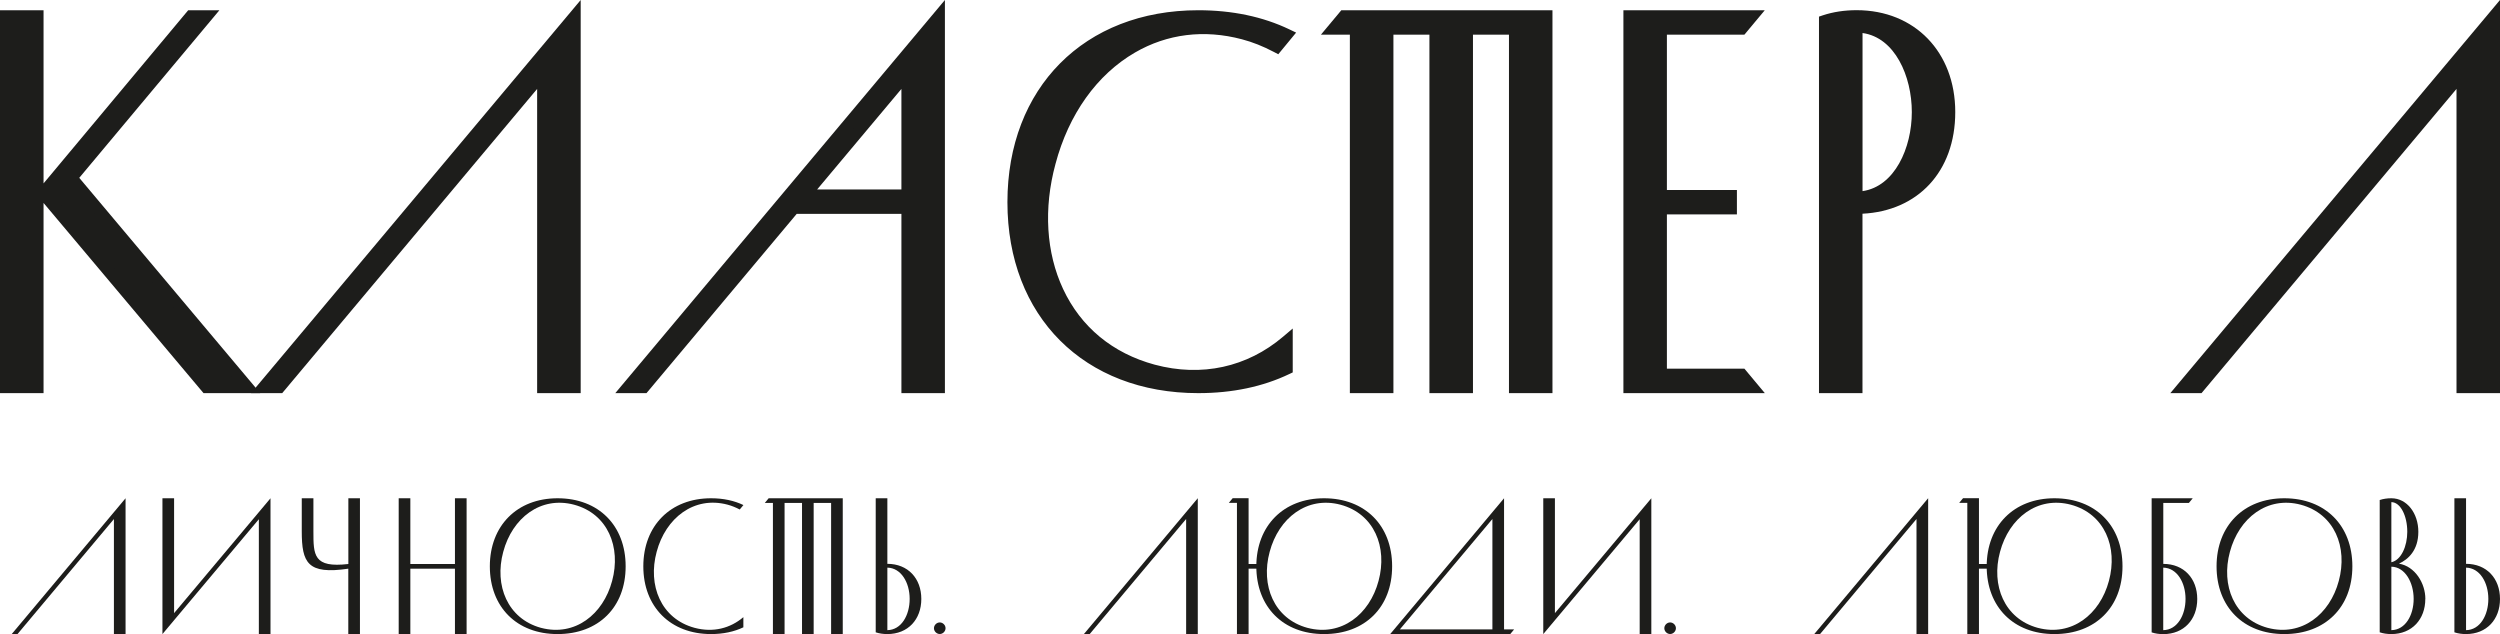
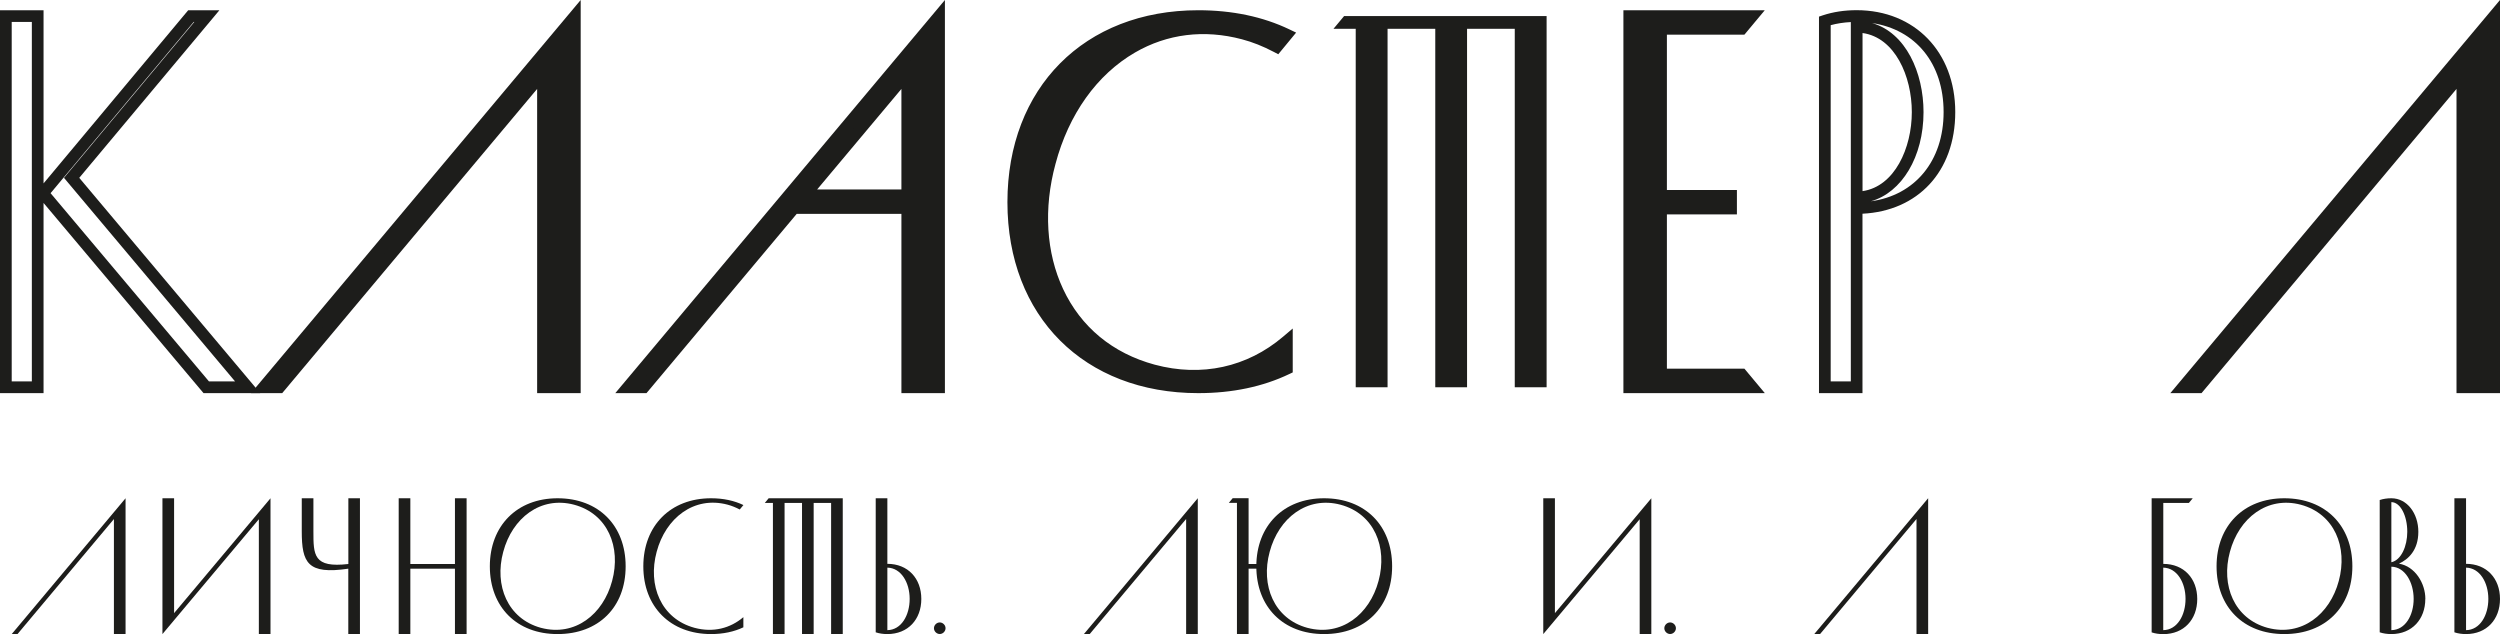
<svg xmlns="http://www.w3.org/2000/svg" id="_Слой_2" data-name="Слой 2" viewBox="0 0 427.08 108.32">
  <defs>
    <style> .cls-1 { fill: #1d1d1b; } </style>
  </defs>
  <g id="_Слой_1-2" data-name="Слой 1">
    <g>
      <g>
-         <path class="cls-1" d="M6.44,66.16H1V2.75h5.44v63.41ZM32.61,2.75h2.72L12.23,30.38l30.07,35.78h-7.07L7.34,33.01,32.61,2.75Z" />
        <path class="cls-1" d="M44.45,67.16h-9.68L7.44,34.67v32.49H0V1.75h7.44v29.58L32.15,1.75h5.33L13.54,30.38l30.92,36.79ZM35.71,65.16h4.45L10.93,30.38,33.19,3.75h-.11l-24.44,29.25,27.06,32.16ZM2,65.16h3.44V3.75h-3.44v61.41Z" />
      </g>
      <g>
        <path class="cls-1" d="M92.76,12.44l-45.02,53.72h-2.72L98.2,2.75v63.41h-5.44V12.44Z" />
        <path class="cls-1" d="M99.2,67.16h-7.44V15.19l-43.55,51.97h-5.33L99.2,0v67.16ZM93.76,65.16h3.44V5.5l-50.03,59.66h.11L93.76,9.69v55.47Z" />
      </g>
      <g>
        <path class="cls-1" d="M154.99,12.44l-45.02,53.72h-2.72L160.42,2.75v63.41h-5.43V12.44ZM135.33,33.37h20.02v2.17h-20.02v-2.17Z" />
-         <path class="cls-1" d="M161.42,67.16h-7.43v-30.62h-17.89l-25.66,30.62h-5.33L161.42,0v67.16ZM155.99,65.16h3.43V5.5l-22.53,26.87h.09l19.01-22.68v22.68h.36v4.17h-.36v28.62ZM109.39,65.16h.11l24.83-29.63v-.11l-24.94,29.74ZM137.77,34.54h16.22v-.17h-16.07l-.15.17ZM139.59,32.37h14.4V15.19l-14.4,17.18Z" />
+         <path class="cls-1" d="M161.42,67.16h-7.43v-30.62h-17.89l-25.66,30.62h-5.33L161.42,0v67.16ZM155.99,65.16h3.43V5.5l-22.53,26.87h.09l19.01-22.68h.36v4.17h-.36v28.62ZM109.39,65.16h.11l24.83-29.63v-.11l-24.94,29.74ZM137.77,34.54h16.22v-.17h-16.07l-.15.17ZM139.59,32.37h14.4V15.19l-14.4,17.18Z" />
      </g>
      <g>
        <path class="cls-1" d="M219.84,62.99c-4.35,2.08-9.42,3.17-15.13,3.17-18.93,0-31.61-12.68-31.61-31.61s12.68-31.8,31.61-31.8c5.71,0,10.78,1.09,15.13,3.17l-1.72,2.08c-1.72-.91-3.62-1.72-5.71-2.26-15.67-4.17-28.9,6.25-33.06,22.01-4.26,15.67,1.99,31.25,17.66,35.51,8.79,2.36,16.76.18,22.83-4.98v4.71Z" />
        <path class="cls-1" d="M204.71,67.16c-19.51,0-32.61-13.11-32.61-32.62S185.21,1.75,204.71,1.75c5.8,0,11.03,1.1,15.56,3.27l1.15.55-3.05,3.7-.72-.38c-1.9-1-3.7-1.71-5.49-2.18-6.45-1.71-12.76-.93-18.26,2.26-6.52,3.78-11.34,10.55-13.59,19.04-2.06,7.58-1.6,15.17,1.3,21.36,3.04,6.5,8.46,10.98,15.66,12.93,7.99,2.14,15.78.44,21.92-4.78l1.65-1.4v7.5l-.57.27c-4.53,2.17-9.76,3.27-15.56,3.27ZM218.84,60.34c-3.96,2.88-8.46,4.51-13.21,4.81,4.89-.1,9.33-1.04,13.21-2.8v-2.01ZM204.71,3.75c-18.31,0-30.61,12.38-30.61,30.8,0,16.35,9.81,27.91,24.95,30.2-.76-.14-1.52-.31-2.29-.52-7.79-2.12-13.65-6.96-16.95-14.02-3.1-6.62-3.6-14.69-1.42-22.72,2.38-9,7.54-16.2,14.51-20.25,5.97-3.47,12.8-4.32,19.77-2.46,1.71.45,3.42,1.1,5.19,1.98l.38-.45c-3.98-1.69-8.53-2.54-13.52-2.54Z" />
      </g>
      <g>
        <path class="cls-1" d="M250.63,66.16h-5.44V4.92h-8.15v61.24h-5.44V4.92h-3.8l1.81-2.17h34.6v63.41h-5.44V4.92h-8.15v61.24Z" />
-         <path class="cls-1" d="M265.22,67.16h-7.44V5.92h-6.15v61.24h-7.44V5.92h-6.15v61.24h-7.44V5.92h-4.94l3.48-4.17h36.07v65.41ZM259.78,65.16h3.44V3.75h-33.14l-.15.17h2.67v61.24h3.44V3.92h10.15v61.24h3.44V3.92h10.15v61.24Z" />
      </g>
      <g>
        <path class="cls-1" d="M283.76,63.99h13.77l1.81,2.17h-21.02V2.75h21.02l-1.81,2.17h-13.77v28.53h11.96v2.17h-11.96v28.35Z" />
        <path class="cls-1" d="M301.48,67.16h-24.15V1.75h24.15l-3.48,4.17h-13.24v26.54h11.96v4.17h-11.96v26.35h13.24l3.48,4.17ZM279.33,65.16h17.88l-.15-.17h-14.3v-30.35h11.96v-.17h-11.96V3.92h14.3l.15-.17h-17.88v61.41Z" />
      </g>
      <g>
-         <path class="cls-1" d="M317.18,2.75c9.6,0,15.85,6.88,15.85,16.4s-6.25,16.4-15.85,16.4v30.62h-5.44V3.56c1.63-.54,3.44-.82,5.44-.82ZM327.6,19.15c0-7.61-3.9-14.49-10.42-14.59v29.17c6.43-.09,10.42-6.98,10.42-14.58Z" />
        <path class="cls-1" d="M318.18,67.16h-7.44V2.84l.68-.23c1.73-.57,3.66-.87,5.75-.87,9.92,0,16.85,7.15,16.85,17.4s-6.47,16.91-15.85,17.37v30.64ZM312.74,65.16h3.44V3.77c-1.22.06-2.37.24-3.44.53v60.86ZM319.81,3.94c5.78,1.66,8.79,8.49,8.79,15.21,0,7.67-3.73,13.75-9,15.24,7.53-1.03,12.43-6.89,12.43-15.24s-4.81-14.1-12.22-15.21ZM318.18,5.64v27.01c5.48-.79,8.42-7.35,8.42-13.5s-2.89-12.74-8.42-13.51Z" />
      </g>
      <g>
        <path class="cls-1" d="M420.65,12.44l-45.02,53.72h-2.72L426.08,2.75v63.41h-5.43V12.44Z" />
        <path class="cls-1" d="M427.08,67.16h-7.43V15.19l-43.56,51.97h-5.33L427.08,0v67.16ZM421.65,65.16h3.43V5.5l-50.03,59.66h.11l46.49-55.47v55.47Z" />
      </g>
    </g>
    <g>
      <path class="cls-1" d="M19.47,88.66L2.99,108.32h-.99l19.45-23.2v23.2h-1.99v-19.65Z" />
      <path class="cls-1" d="M27.75,108.32v-23.2h1.99v19.62l16.47-19.62v23.2h-1.99v-19.62l-16.47,19.62Z" />
      <path class="cls-1" d="M59.5,85.12h1.99v23.2h-1.99v-11.17c-6.96,1.03-7.95-.99-7.95-6.4v-5.63h1.99v5.63c0,4.08,0,6.3,5.97,5.6v-11.23Z" />
      <path class="cls-1" d="M79.71,85.12v23.2h-1.99v-11.17h-7.62v11.17h-1.99v-23.2h1.99v11.23h7.62v-11.23h1.99Z" />
      <path class="cls-1" d="M95.25,85.12c6.99,0,11.63,4.64,11.63,11.63s-4.64,11.57-11.63,11.57-11.57-4.64-11.57-11.57,4.64-11.63,11.57-11.63ZM92.44,107.26c5.77,1.52,10.6-2.29,12.13-8.02,1.56-5.77-.73-11.47-6.5-13.02-5.73-1.52-10.57,2.29-12.1,8.05-1.56,5.73.73,11.43,6.46,12.99Z" />
      <path class="cls-1" d="M127,107.16c-1.59.76-3.45,1.16-5.53,1.16-6.93,0-11.57-4.64-11.57-11.57s4.64-11.63,11.57-11.63c2.09,0,3.94.4,5.53,1.16l-.63.76c-.63-.33-1.33-.63-2.09-.83-5.73-1.52-10.57,2.29-12.1,8.05-1.56,5.73.73,11.43,6.46,12.99,3.21.86,6.13.07,8.35-1.82v1.72Z" />
      <path class="cls-1" d="M139,108.32h-1.99v-22.4h-2.98v22.4h-1.99v-22.4h-1.39l.66-.8h12.66v23.2h-1.99v-22.4h-2.98v22.4Z" />
      <path class="cls-1" d="M149.6,85.12h1.99v11.2c3.51,0,5.8,2.49,5.8,6s-2.29,6-5.8,6c-.73,0-1.39-.1-1.99-.3v-22.9ZM151.59,107.65c2.39-.03,3.81-2.55,3.81-5.34s-1.46-5.3-3.81-5.34v10.67Z" />
      <path class="cls-1" d="M160.54,106.33c.53,0,.99.46.99.99s-.46.99-.99.99-.99-.46-.99-.99.46-.99.99-.99Z" />
      <path class="cls-1" d="M202.63,88.66l-16.47,19.65h-.99l19.45-23.2v23.2h-1.99v-19.65Z" />
      <path class="cls-1" d="M211.31,85.91h-1.39l.66-.8h2.72v23.2h-1.99v-22.4ZM212.47,97.15v-.8h2.32v.8h-2.32ZM226.19,85.12c6.99,0,11.63,4.64,11.63,11.63s-4.64,11.57-11.63,11.57-11.57-4.64-11.57-11.57,4.64-11.63,11.57-11.63ZM223.37,107.26c5.77,1.52,10.6-2.29,12.13-8.02,1.56-5.77-.73-11.47-6.5-13.02-5.73-1.52-10.57,2.29-12.1,8.05-1.56,5.73.73,11.43,6.46,12.99Z" />
-       <path class="cls-1" d="M237.49,108.32l19.45-23.2v22.4h1.72l-.66.8h-20.51ZM254.95,107.52v-18.86l-15.81,18.86h15.81Z" />
      <path class="cls-1" d="M263.64,108.32v-23.2h1.99v19.62l16.47-19.62v23.2h-1.99v-19.62l-16.47,19.62Z" />
      <path class="cls-1" d="M285.31,106.33c.53,0,.99.46.99.99s-.46.99-.99.99-.99-.46-.99-.99.46-.99.99-.99Z" />
      <path class="cls-1" d="M327.4,88.66l-16.47,19.65h-.99l19.45-23.2v23.2h-1.99v-19.65Z" />
-       <path class="cls-1" d="M336.08,85.91h-1.39l.66-.8h2.72v23.2h-1.99v-22.4ZM337.24,97.15v-.8h2.32v.8h-2.32ZM350.96,85.12c6.99,0,11.63,4.64,11.63,11.63s-4.64,11.57-11.63,11.57-11.57-4.64-11.57-11.57,4.64-11.63,11.57-11.63ZM348.14,107.26c5.77,1.52,10.6-2.29,12.13-8.02,1.56-5.77-.73-11.47-6.5-13.02-5.73-1.52-10.57,2.29-12.1,8.05-1.56,5.73.73,11.43,6.46,12.99Z" />
      <path class="cls-1" d="M367.56,85.12h7.03l-.66.8h-4.37v10.41c3.51,0,5.8,2.49,5.8,6s-2.29,6-5.8,6c-.73,0-1.39-.1-1.99-.3v-22.9ZM369.55,107.65c2.39-.03,3.81-2.55,3.81-5.34s-1.46-5.3-3.81-5.34v10.67Z" />
      <path class="cls-1" d="M390.23,85.12c6.99,0,11.63,4.64,11.63,11.63s-4.64,11.57-11.63,11.57-11.57-4.64-11.57-11.57,4.64-11.63,11.57-11.63ZM387.41,107.26c5.77,1.52,10.6-2.29,12.13-8.02,1.56-5.77-.73-11.47-6.5-13.02-5.73-1.52-10.57,2.29-12.1,8.05-1.56,5.73.73,11.43,6.46,12.99Z" />
      <path class="cls-1" d="M414.32,102.32c0,3.48-2.29,6-5.8,6-.73,0-1.39-.1-1.99-.3v-22.6c.6-.2,1.26-.3,1.99-.3,2.68,0,4.61,2.58,4.61,5.73s-1.72,4.71-3.31,5.44c2.75.46,4.51,3.35,4.51,6.03ZM408.52,96.05c1.69-.37,2.72-2.75,2.72-5.2,0-2.78-1.19-5.07-2.72-5.07v10.27ZM408.52,107.65c2.39-.03,3.81-2.55,3.81-5.34s-1.46-5.47-3.81-5.5v10.84Z" />
      <path class="cls-1" d="M419.29,85.12h1.99v11.2c3.51,0,5.8,2.49,5.8,6s-2.29,6-5.8,6c-.73,0-1.39-.1-1.99-.3v-22.9ZM421.28,107.65c2.39-.03,3.81-2.55,3.81-5.34s-1.46-5.3-3.81-5.34v10.67Z" />
    </g>
  </g>
</svg>